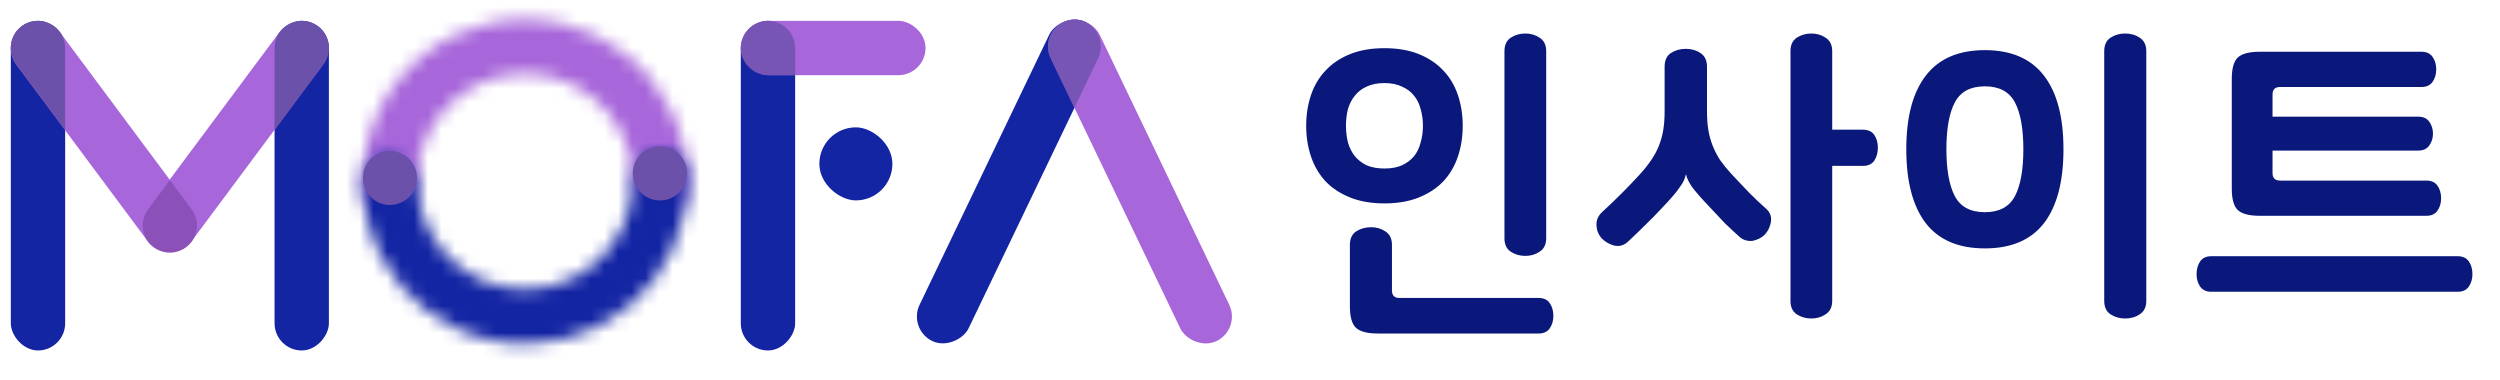
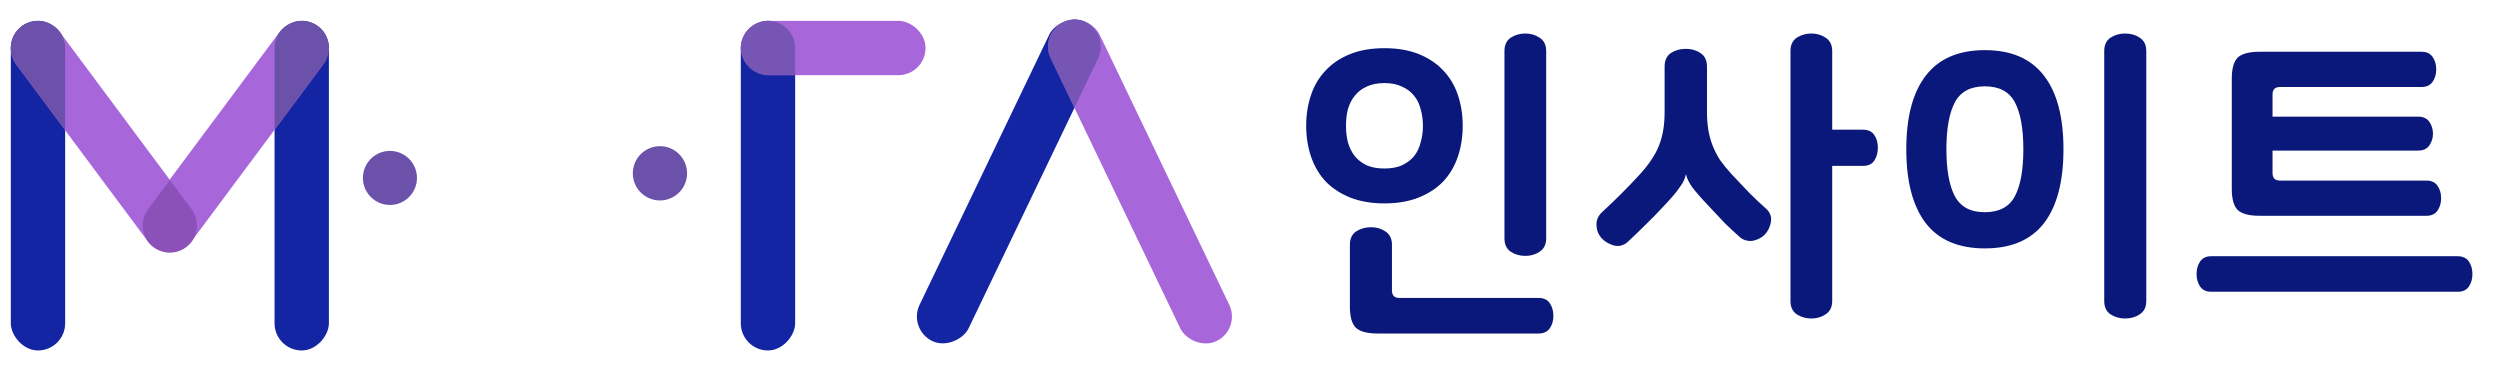
<svg xmlns="http://www.w3.org/2000/svg" width="184" height="28" viewBox="0 0 184 28" fill="none">
  <path d="M96.135 9.258C96.135 8.442 96.255 7.682 96.496 6.978C96.736 6.274 97.096 5.674 97.576 5.178C98.055 4.666 98.656 4.266 99.376 3.978C100.096 3.69 100.936 3.546 101.896 3.546C102.856 3.546 103.696 3.69 104.416 3.978C105.136 4.266 105.736 4.666 106.216 5.178C106.696 5.674 107.056 6.274 107.296 6.978C107.536 7.682 107.656 8.442 107.656 9.258C107.656 10.074 107.536 10.834 107.296 11.538C107.056 12.242 106.696 12.85 106.216 13.362C105.736 13.858 105.136 14.25 104.416 14.538C103.696 14.826 102.856 14.97 101.896 14.97C100.936 14.97 100.096 14.826 99.376 14.538C98.656 14.25 98.055 13.858 97.576 13.362C97.096 12.85 96.736 12.242 96.496 11.538C96.255 10.834 96.135 10.074 96.135 9.258ZM104.728 9.258C104.728 8.826 104.672 8.418 104.56 8.034C104.464 7.65 104.304 7.322 104.08 7.05C103.856 6.762 103.56 6.538 103.192 6.378C102.84 6.202 102.408 6.114 101.896 6.114C101.384 6.114 100.944 6.202 100.576 6.378C100.224 6.538 99.936 6.762 99.712 7.05C99.487 7.322 99.32 7.65 99.207 8.034C99.112 8.418 99.064 8.826 99.064 9.258C99.064 9.69 99.112 10.098 99.207 10.482C99.32 10.866 99.487 11.202 99.712 11.49C99.936 11.762 100.224 11.986 100.576 12.162C100.944 12.322 101.384 12.402 101.896 12.402C102.408 12.402 102.84 12.322 103.192 12.162C103.56 11.986 103.856 11.762 104.08 11.49C104.304 11.202 104.464 10.866 104.56 10.482C104.672 10.098 104.728 9.69 104.728 9.258ZM113.8 17.538C113.8 17.986 113.64 18.314 113.32 18.522C113.016 18.73 112.664 18.834 112.264 18.834C111.864 18.834 111.504 18.73 111.184 18.522C110.88 18.314 110.728 17.986 110.728 17.538V3.762C110.728 3.314 110.88 2.986 111.184 2.778C111.504 2.57 111.864 2.466 112.264 2.466C112.664 2.466 113.016 2.57 113.32 2.778C113.64 2.986 113.8 3.314 113.8 3.762V17.538ZM101.392 24.546C100.624 24.546 100.088 24.402 99.784 24.114C99.496 23.826 99.352 23.306 99.352 22.554V18.018C99.352 17.57 99.504 17.242 99.808 17.034C100.128 16.826 100.496 16.722 100.912 16.722C101.312 16.722 101.664 16.826 101.968 17.034C102.288 17.242 102.448 17.57 102.448 18.018V21.378C102.448 21.746 102.632 21.93 103 21.93H113.248C113.616 21.93 113.888 22.058 114.064 22.314C114.24 22.57 114.328 22.882 114.328 23.25C114.328 23.602 114.24 23.906 114.064 24.162C113.888 24.418 113.616 24.546 113.248 24.546H101.392ZM125.635 8.226C125.635 8.706 125.667 9.146 125.731 9.546C125.795 9.946 125.899 10.33 126.043 10.698C126.187 11.066 126.371 11.426 126.595 11.778C126.835 12.114 127.123 12.466 127.459 12.834C127.891 13.298 128.323 13.754 128.755 14.202C129.203 14.65 129.611 15.034 129.979 15.354C130.283 15.626 130.403 15.954 130.339 16.338C130.275 16.706 130.123 17.018 129.883 17.274C129.771 17.386 129.635 17.482 129.475 17.562C129.315 17.642 129.147 17.698 128.971 17.73C128.811 17.746 128.643 17.73 128.467 17.682C128.307 17.634 128.155 17.546 128.011 17.418C127.691 17.13 127.339 16.802 126.955 16.434C126.587 16.05 126.211 15.65 125.827 15.234C125.187 14.562 124.747 14.058 124.507 13.722C124.283 13.386 124.147 13.098 124.099 12.858H124.075C124.043 13.002 123.995 13.146 123.931 13.29C123.867 13.434 123.763 13.602 123.619 13.794C123.491 13.986 123.323 14.202 123.115 14.442C122.907 14.682 122.643 14.97 122.323 15.306C121.939 15.722 121.539 16.13 121.123 16.53C120.723 16.93 120.283 17.354 119.803 17.802C119.499 18.074 119.155 18.162 118.771 18.066C118.403 17.954 118.107 17.778 117.883 17.538C117.643 17.266 117.515 16.946 117.499 16.578C117.483 16.21 117.619 15.89 117.907 15.618C118.899 14.706 119.827 13.778 120.691 12.834C121.027 12.466 121.307 12.114 121.531 11.778C121.771 11.426 121.963 11.066 122.107 10.698C122.251 10.33 122.355 9.946 122.419 9.546C122.483 9.146 122.515 8.706 122.515 8.226V4.914C122.515 4.45 122.667 4.114 122.971 3.906C123.291 3.698 123.659 3.594 124.075 3.594C124.491 3.594 124.851 3.698 125.155 3.906C125.475 4.114 125.635 4.45 125.635 4.914V8.226ZM137.107 9.546C137.491 9.546 137.771 9.674 137.947 9.93C138.123 10.186 138.211 10.498 138.211 10.866C138.211 11.234 138.123 11.554 137.947 11.826C137.771 12.082 137.491 12.21 137.107 12.21H134.851V22.146C134.851 22.594 134.691 22.922 134.371 23.13C134.067 23.338 133.715 23.442 133.315 23.442C132.915 23.442 132.555 23.338 132.235 23.13C131.931 22.922 131.779 22.594 131.779 22.146V3.762C131.779 3.314 131.931 2.986 132.235 2.778C132.555 2.57 132.915 2.466 133.315 2.466C133.715 2.466 134.067 2.57 134.371 2.778C134.691 2.986 134.851 3.314 134.851 3.762V9.546H137.107ZM140.303 10.986C140.303 8.602 140.783 6.794 141.743 5.562C142.703 4.314 144.151 3.69 146.087 3.69C148.023 3.69 149.471 4.314 150.431 5.562C151.391 6.794 151.871 8.602 151.871 10.986C151.871 13.37 151.391 15.186 150.431 16.434C149.471 17.666 148.023 18.282 146.087 18.282C144.151 18.282 142.703 17.666 141.743 16.434C140.783 15.186 140.303 13.37 140.303 10.986ZM148.919 10.986C148.919 9.466 148.711 8.314 148.295 7.53C147.879 6.746 147.143 6.354 146.087 6.354C145.031 6.354 144.295 6.746 143.879 7.53C143.463 8.314 143.255 9.466 143.255 10.986C143.255 12.506 143.463 13.658 143.879 14.442C144.295 15.226 145.031 15.618 146.087 15.618C147.143 15.618 147.879 15.226 148.295 14.442C148.711 13.658 148.919 12.506 148.919 10.986ZM157.967 22.146C157.967 22.594 157.807 22.922 157.487 23.13C157.183 23.338 156.823 23.442 156.407 23.442C156.007 23.442 155.647 23.338 155.327 23.13C155.023 22.922 154.871 22.594 154.871 22.146V3.762C154.871 3.314 155.023 2.986 155.327 2.778C155.647 2.57 156.007 2.466 156.407 2.466C156.823 2.466 157.183 2.57 157.487 2.778C157.807 2.986 157.967 3.314 157.967 3.762V22.146ZM167.259 8.586H177.987C178.355 8.586 178.627 8.714 178.803 8.97C178.979 9.226 179.067 9.514 179.067 9.834C179.067 10.154 178.979 10.442 178.803 10.698C178.627 10.954 178.355 11.082 177.987 11.082H167.259V12.738C167.259 13.106 167.443 13.29 167.811 13.29H178.587C178.955 13.29 179.227 13.418 179.403 13.674C179.579 13.93 179.667 14.234 179.667 14.586C179.667 14.938 179.579 15.242 179.403 15.498C179.227 15.754 178.955 15.882 178.587 15.882H166.299C165.531 15.882 164.995 15.738 164.691 15.45C164.403 15.162 164.259 14.642 164.259 13.89V5.802C164.259 5.05 164.403 4.53 164.691 4.242C164.995 3.954 165.531 3.81 166.299 3.81H178.227C178.595 3.81 178.867 3.938 179.043 4.194C179.219 4.45 179.307 4.754 179.307 5.106C179.307 5.458 179.219 5.762 179.043 6.018C178.867 6.274 178.595 6.402 178.227 6.402H167.811C167.443 6.402 167.259 6.586 167.259 6.954V8.586ZM162.747 21.474C162.379 21.474 162.107 21.346 161.931 21.09C161.755 20.834 161.667 20.53 161.667 20.178C161.667 19.81 161.755 19.498 161.931 19.242C162.107 18.986 162.379 18.858 162.747 18.858H180.891C181.259 18.858 181.531 18.986 181.707 19.242C181.883 19.498 181.971 19.81 181.971 20.178C181.971 20.53 181.883 20.834 181.707 21.09C181.531 21.346 181.259 21.474 180.891 21.474H162.747Z" fill="#0A187C" />
  <rect width="4" height="24.26" rx="2" transform="matrix(-1 0 0 1 58.523 1.534)" fill="#1425A4" />
  <rect x="-0.382" y="-0.382" width="3.235" height="12.832" rx="1.618" transform="matrix(1.19249e-08 -1 -1 -1.19249e-08 67.355 4.769)" fill="#A766DA" stroke="#A766DA" stroke-width="0.765" />
  <path opacity="0.8" fill-rule="evenodd" clip-rule="evenodd" d="M56.523 1.534C57.628 1.534 58.523 2.429 58.523 3.534V5.534H56.523C55.419 5.534 54.523 4.638 54.523 3.534C54.523 2.429 55.419 1.534 56.523 1.534Z" fill="#6B51AA" />
-   <rect width="5.377" height="5.377" rx="2.689" transform="matrix(1.19249e-08 -1 -1 -1.19249e-08 65.681 14.749)" fill="#1425A4" />
  <rect width="4" height="26.043" rx="2" transform="matrix(0.902 0.433 0.433 -0.902 66.815 24.236)" fill="#1425A4" />
  <rect x="90.829" y="24.057" width="3.235" height="25.278" rx="1.618" transform="rotate(154.365 90.829 24.057)" fill="#A766DA" stroke="#A766DA" stroke-width="0.765" />
  <path opacity="0.8" fill-rule="evenodd" clip-rule="evenodd" d="M79.077 1.425C78.805 1.433 78.53 1.496 78.269 1.622C77.273 2.099 76.853 3.294 77.331 4.29L79.077 7.928L80.823 4.29C81.301 3.294 80.881 2.099 79.885 1.622C79.624 1.496 79.349 1.433 79.077 1.425Z" fill="#6B51AA" />
  <rect x="0.796" y="1.534" width="4" height="24.26" rx="2" fill="#1425A4" />
  <rect width="4" height="24.26" rx="2" transform="matrix(-1 0 0 1 24.207 1.534)" fill="#1425A4" />
  <rect x="0.535" y="3.223" width="3.235" height="19.456" rx="1.618" transform="rotate(-36.66 0.535 3.223)" fill="#A766DA" stroke="#A766DA" stroke-width="0.765" />
  <path fill-rule="evenodd" clip-rule="evenodd" d="M4.514 2.492C4.692 2.791 4.794 3.14 4.794 3.514V9.568L1.192 4.728C0.532 3.842 0.716 2.589 1.602 1.93C2.488 1.27 3.741 1.454 4.401 2.34L4.514 2.492Z" fill="#6B51AA" />
  <rect x="-0.535" y="0.078" width="3.235" height="19.456" rx="1.618" transform="matrix(-0.802 -0.597 -0.597 0.802 24.059 2.841)" fill="#A766DA" stroke="#A766DA" stroke-width="0.765" />
  <path fill-rule="evenodd" clip-rule="evenodd" d="M12.502 13.252L14.101 15.401C14.761 16.287 14.577 17.54 13.691 18.199C13.333 18.465 12.916 18.594 12.502 18.595C12.088 18.594 11.67 18.465 11.312 18.199C10.426 17.54 10.243 16.287 10.902 15.401L12.502 13.252Z" fill="#8C51B9" />
  <path fill-rule="evenodd" clip-rule="evenodd" d="M20.489 2.492C20.311 2.791 20.209 3.14 20.209 3.514V9.568L23.811 4.728C24.471 3.842 24.287 2.589 23.401 1.93C22.515 1.27 21.262 1.454 20.602 2.34L20.489 2.492Z" fill="#6B51AA" />
  <mask id="path-16-inside-1_46_282" fill="white">
-     <path d="M48.34 15.594C49.413 15.842 50.502 15.17 50.568 14.069C50.634 12.952 50.543 11.827 50.295 10.728C49.899 8.978 49.114 7.34 47.999 5.935C46.883 4.53 45.466 3.394 43.851 2.612C42.236 1.831 40.466 1.423 38.672 1.419C36.878 1.415 35.107 1.815 33.489 2.59C31.87 3.364 30.448 4.494 29.326 5.894C28.204 7.294 27.412 8.928 27.009 10.676C26.756 11.774 26.66 12.899 26.721 14.017C26.782 15.117 27.868 15.794 28.943 15.552V15.552C30.018 15.309 30.665 14.233 30.697 13.131C30.712 12.608 30.779 12.086 30.898 11.573C31.166 10.41 31.693 9.321 32.44 8.389C33.187 7.457 34.135 6.705 35.212 6.189C36.289 5.673 37.469 5.407 38.663 5.409C39.858 5.412 41.037 5.684 42.112 6.204C43.187 6.725 44.131 7.481 44.874 8.416C45.616 9.352 46.139 10.443 46.402 11.608C46.518 12.121 46.583 12.643 46.596 13.166C46.623 14.268 47.266 15.347 48.34 15.594V15.594Z" />
-   </mask>
+     </mask>
  <path d="M48.34 15.594C49.413 15.842 50.502 15.17 50.568 14.069C50.634 12.952 50.543 11.827 50.295 10.728C49.899 8.978 49.114 7.34 47.999 5.935C46.883 4.53 45.466 3.394 43.851 2.612C42.236 1.831 40.466 1.423 38.672 1.419C36.878 1.415 35.107 1.815 33.489 2.59C31.87 3.364 30.448 4.494 29.326 5.894C28.204 7.294 27.412 8.928 27.009 10.676C26.756 11.774 26.66 12.899 26.721 14.017C26.782 15.117 27.868 15.794 28.943 15.552V15.552C30.018 15.309 30.665 14.233 30.697 13.131C30.712 12.608 30.779 12.086 30.898 11.573C31.166 10.41 31.693 9.321 32.44 8.389C33.187 7.457 34.135 6.705 35.212 6.189C36.289 5.673 37.469 5.407 38.663 5.409C39.858 5.412 41.037 5.684 42.112 6.204C43.187 6.725 44.131 7.481 44.874 8.416C45.616 9.352 46.139 10.443 46.402 11.608C46.518 12.121 46.583 12.643 46.596 13.166C46.623 14.268 47.266 15.347 48.34 15.594V15.594Z" fill="#A766DA" stroke="#A766DA" stroke-width="12.233" mask="url(#path-16-inside-1_46_282)" />
  <mask id="path-17-inside-2_46_282" fill="white">
-     <path d="M28.889 11.495C27.799 11.287 26.729 12.004 26.706 13.113C26.683 14.214 26.812 15.316 27.093 16.387C27.544 18.108 28.373 19.707 29.521 21.067C30.669 22.426 32.106 23.512 33.728 24.244C35.349 24.977 37.114 25.338 38.892 25.302C40.671 25.265 42.42 24.831 44.009 24.032C45.599 23.233 46.99 22.089 48.081 20.683C49.172 19.277 49.935 17.646 50.314 15.907C50.55 14.825 50.634 13.719 50.566 12.62C50.497 11.513 49.398 10.841 48.318 11.094V11.094C47.238 11.347 46.595 12.436 46.569 13.545C46.557 14.05 46.497 14.554 46.389 15.051C46.137 16.205 45.631 17.287 44.907 18.22C44.183 19.153 43.26 19.912 42.205 20.443C41.15 20.973 39.99 21.261 38.81 21.285C37.629 21.309 36.458 21.07 35.382 20.584C34.306 20.097 33.352 19.377 32.591 18.475C31.829 17.573 31.278 16.512 30.979 15.369C30.85 14.878 30.77 14.376 30.737 13.872C30.666 12.765 29.978 11.704 28.889 11.495V11.495Z" />
-   </mask>
+     </mask>
  <path d="M28.889 11.495C27.799 11.287 26.729 12.004 26.706 13.113C26.683 14.214 26.812 15.316 27.093 16.387C27.544 18.108 28.373 19.707 29.521 21.067C30.669 22.426 32.106 23.512 33.728 24.244C35.349 24.977 37.114 25.338 38.892 25.302C40.671 25.265 42.42 24.831 44.009 24.032C45.599 23.233 46.99 22.089 48.081 20.683C49.172 19.277 49.935 17.646 50.314 15.907C50.55 14.825 50.634 13.719 50.566 12.62C50.497 11.513 49.398 10.841 48.318 11.094V11.094C47.238 11.347 46.595 12.436 46.569 13.545C46.557 14.05 46.497 14.554 46.389 15.051C46.137 16.205 45.631 17.287 44.907 18.22C44.183 19.153 43.26 19.912 42.205 20.443C41.15 20.973 39.99 21.261 38.81 21.285C37.629 21.309 36.458 21.07 35.382 20.584C34.306 20.097 33.352 19.377 32.591 18.475C31.829 17.573 31.278 16.512 30.979 15.369C30.85 14.878 30.77 14.376 30.737 13.872C30.666 12.765 29.978 11.704 28.889 11.495V11.495Z" stroke="#1425A4" stroke-width="12.233" mask="url(#path-17-inside-2_46_282)" />
  <circle cx="28.7" cy="13.096" r="1.989" transform="rotate(4.735 28.7 13.096)" fill="#6B51AA" />
  <circle cx="48.572" cy="12.756" r="1.997" transform="rotate(4.735 48.572 12.756)" fill="#6B51AA" />
</svg>